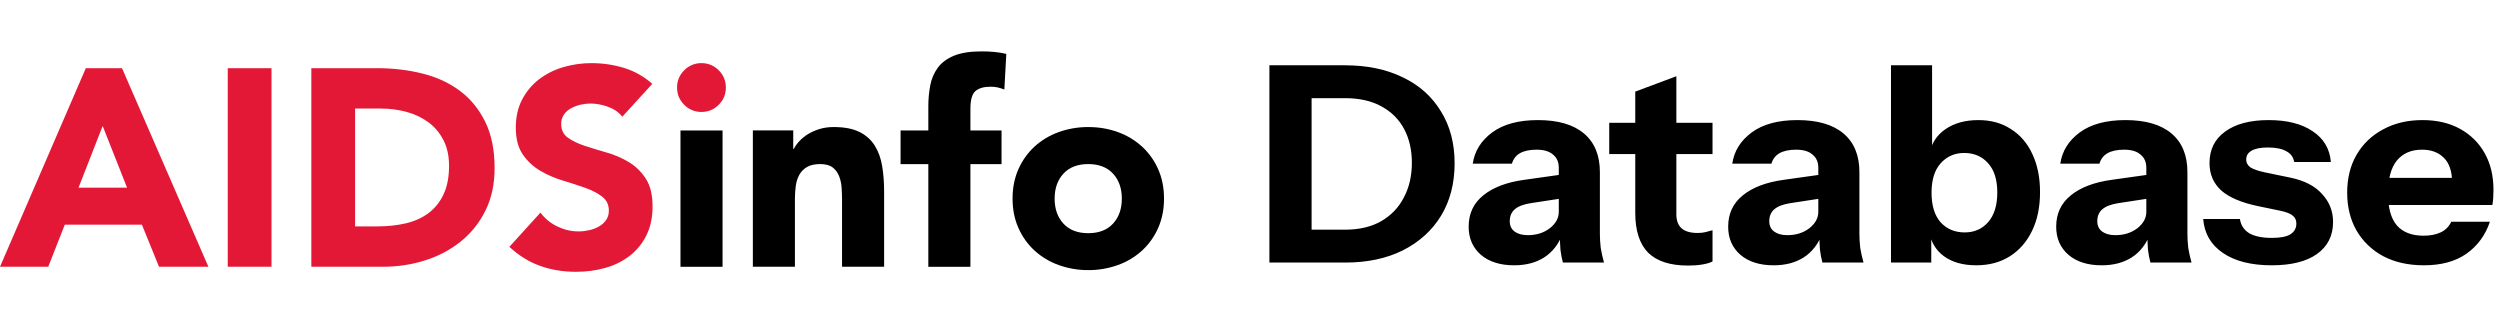
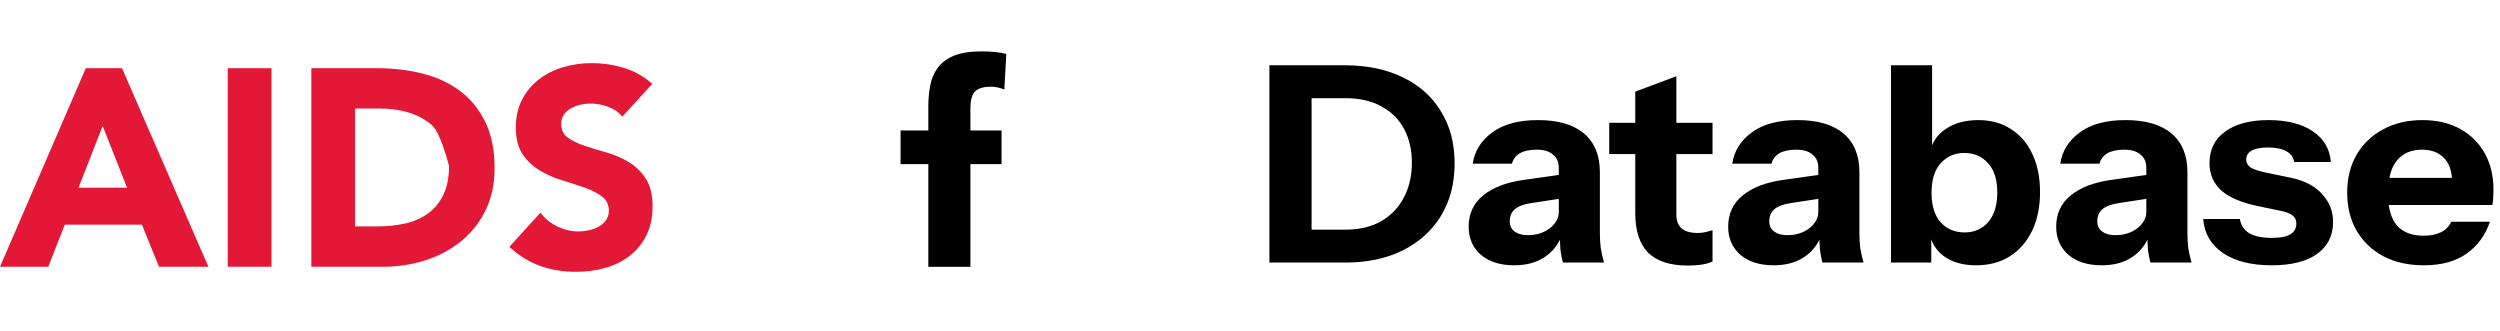
<svg xmlns="http://www.w3.org/2000/svg" width="219" height="29" viewBox="0 0 219 29" fill="none">
  <g clip-path="url(#clip0_261_3554)">
-     <path d="M47.32 23.294C46.354 22.95 45.454 22.394 44.62 21.624L47.344 18.626C47.737 19.15 48.232 19.556 48.83 19.842C49.427 20.129 50.045 20.272 50.683 20.272C50.994 20.272 51.309 20.235 51.628 20.162C51.948 20.088 52.234 19.977 52.488 19.83C52.741 19.682 52.946 19.494 53.101 19.265C53.257 19.035 53.335 18.765 53.335 18.454C53.335 17.93 53.134 17.516 52.733 17.213C52.333 16.91 51.829 16.652 51.223 16.439C50.573 16.212 49.918 15.999 49.259 15.8C48.572 15.594 47.912 15.306 47.295 14.94C46.692 14.583 46.177 14.096 45.785 13.515C45.385 12.925 45.184 12.148 45.184 11.181C45.184 10.247 45.368 9.428 45.736 8.724C46.092 8.034 46.595 7.43 47.209 6.955C47.844 6.469 48.565 6.107 49.333 5.886C50.138 5.648 50.974 5.528 51.813 5.53C52.794 5.53 53.743 5.67 54.66 5.948C55.579 6.228 56.426 6.706 57.14 7.348L54.513 10.223C54.202 9.83 53.781 9.539 53.249 9.351C52.766 9.171 52.255 9.076 51.739 9.068C51.46 9.068 51.174 9.101 50.879 9.166C50.588 9.23 50.308 9.333 50.045 9.473C49.792 9.605 49.573 9.794 49.406 10.026C49.237 10.272 49.152 10.564 49.161 10.862C49.161 11.386 49.357 11.787 49.751 12.066C50.143 12.344 50.638 12.582 51.235 12.778C51.833 12.975 52.475 13.171 53.163 13.368C53.85 13.564 54.493 13.843 55.09 14.203C55.687 14.563 56.182 15.047 56.575 15.653C56.968 16.259 57.165 17.07 57.165 18.085C57.165 19.052 56.985 19.895 56.625 20.616C56.281 21.317 55.781 21.931 55.164 22.41C54.527 22.896 53.801 23.255 53.028 23.466C52.218 23.696 51.362 23.81 50.462 23.81C49.332 23.81 48.285 23.638 47.32 23.294ZM33.096 19.83C33.98 19.83 34.803 19.74 35.566 19.56C36.326 19.38 36.986 19.08 37.543 18.663C38.111 18.232 38.562 17.666 38.857 17.016C39.177 16.336 39.337 15.506 39.337 14.523C39.337 13.671 39.177 12.93 38.857 12.299C38.538 11.669 38.108 11.149 37.567 10.739C36.996 10.315 36.35 10.002 35.663 9.817C34.915 9.61 34.142 9.506 33.366 9.51H31.106V19.83H33.096ZM27.273 23.368V5.972H33.026C34.419 5.972 35.742 6.128 36.996 6.439C38.25 6.75 39.344 7.254 40.278 7.95C41.213 8.646 41.954 9.551 42.503 10.665C43.053 11.779 43.327 13.13 43.327 14.719C43.327 16.128 43.061 17.369 42.527 18.442C42.015 19.488 41.282 20.41 40.377 21.144C39.449 21.887 38.389 22.45 37.254 22.803C36.074 23.179 34.837 23.368 33.542 23.368H27.273ZM19.951 23.368V5.972H23.784V23.368H19.951ZM8.993 11.034L6.88 16.439H11.13L8.993 11.034ZM0 23.368L7.518 5.972H10.688L18.256 23.368H13.93L12.431 19.682H5.676L4.226 23.368H0Z" fill="#E31837" />
-     <path d="M61.448 9.805C61.729 9.809 62.008 9.756 62.267 9.648C62.527 9.541 62.762 9.381 62.958 9.179C63.16 8.983 63.32 8.748 63.428 8.488C63.535 8.229 63.589 7.949 63.585 7.668C63.589 7.387 63.536 7.108 63.428 6.848C63.321 6.588 63.161 6.353 62.959 6.157C62.763 5.955 62.528 5.795 62.268 5.687C62.008 5.579 61.729 5.526 61.448 5.53C61.166 5.526 60.887 5.579 60.627 5.687C60.367 5.795 60.133 5.955 59.937 6.157C59.735 6.353 59.575 6.587 59.467 6.847C59.359 7.107 59.306 7.386 59.31 7.667C59.31 8.257 59.519 8.761 59.937 9.179C60.132 9.381 60.367 9.541 60.627 9.648C60.887 9.756 61.166 9.809 61.447 9.805H61.448Z" fill="#E31837" />
-     <path d="M63.295 23.371V11.43H59.61V23.371H63.295Z" fill="black" />
-     <path d="M69.635 23.366V17.42C69.635 17.027 69.66 16.65 69.709 16.29C69.759 15.93 69.861 15.606 70.016 15.32C70.172 15.033 70.397 14.803 70.692 14.631C70.987 14.459 71.372 14.373 71.847 14.373C72.322 14.373 72.687 14.472 72.94 14.668C73.194 14.865 73.382 15.118 73.505 15.43C73.628 15.741 73.702 16.08 73.726 16.45C73.751 16.818 73.763 17.174 73.763 17.518V23.366H77.449V16.78C77.449 15.977 77.391 15.232 77.277 14.544C77.162 13.856 76.945 13.258 76.626 12.751C76.299 12.236 75.835 11.824 75.286 11.559C74.713 11.272 73.96 11.129 73.026 11.129C72.584 11.129 72.174 11.186 71.798 11.301C71.445 11.405 71.106 11.554 70.79 11.743C70.495 11.923 70.242 12.128 70.029 12.358C69.816 12.587 69.652 12.816 69.537 13.045H69.488V11.425H65.95V23.365L69.635 23.366Z" fill="black" />
+     <path d="M47.32 23.294C46.354 22.95 45.454 22.394 44.62 21.624L47.344 18.626C47.737 19.15 48.232 19.556 48.83 19.842C49.427 20.129 50.045 20.272 50.683 20.272C50.994 20.272 51.309 20.235 51.628 20.162C51.948 20.088 52.234 19.977 52.488 19.83C52.741 19.682 52.946 19.494 53.101 19.265C53.257 19.035 53.335 18.765 53.335 18.454C53.335 17.93 53.134 17.516 52.733 17.213C52.333 16.91 51.829 16.652 51.223 16.439C50.573 16.212 49.918 15.999 49.259 15.8C48.572 15.594 47.912 15.306 47.295 14.94C46.692 14.583 46.177 14.096 45.785 13.515C45.385 12.925 45.184 12.148 45.184 11.181C45.184 10.247 45.368 9.428 45.736 8.724C46.092 8.034 46.595 7.43 47.209 6.955C47.844 6.469 48.565 6.107 49.333 5.886C50.138 5.648 50.974 5.528 51.813 5.53C52.794 5.53 53.743 5.67 54.66 5.948C55.579 6.228 56.426 6.706 57.14 7.348L54.513 10.223C54.202 9.83 53.781 9.539 53.249 9.351C52.766 9.171 52.255 9.076 51.739 9.068C51.46 9.068 51.174 9.101 50.879 9.166C50.588 9.23 50.308 9.333 50.045 9.473C49.792 9.605 49.573 9.794 49.406 10.026C49.237 10.272 49.152 10.564 49.161 10.862C49.161 11.386 49.357 11.787 49.751 12.066C50.143 12.344 50.638 12.582 51.235 12.778C51.833 12.975 52.475 13.171 53.163 13.368C53.85 13.564 54.493 13.843 55.09 14.203C55.687 14.563 56.182 15.047 56.575 15.653C56.968 16.259 57.165 17.07 57.165 18.085C57.165 19.052 56.985 19.895 56.625 20.616C56.281 21.317 55.781 21.931 55.164 22.41C54.527 22.896 53.801 23.255 53.028 23.466C52.218 23.696 51.362 23.81 50.462 23.81C49.332 23.81 48.285 23.638 47.32 23.294ZM33.096 19.83C33.98 19.83 34.803 19.74 35.566 19.56C36.326 19.38 36.986 19.08 37.543 18.663C38.111 18.232 38.562 17.666 38.857 17.016C39.177 16.336 39.337 15.506 39.337 14.523C38.538 11.669 38.108 11.149 37.567 10.739C36.996 10.315 36.35 10.002 35.663 9.817C34.915 9.61 34.142 9.506 33.366 9.51H31.106V19.83H33.096ZM27.273 23.368V5.972H33.026C34.419 5.972 35.742 6.128 36.996 6.439C38.25 6.75 39.344 7.254 40.278 7.95C41.213 8.646 41.954 9.551 42.503 10.665C43.053 11.779 43.327 13.13 43.327 14.719C43.327 16.128 43.061 17.369 42.527 18.442C42.015 19.488 41.282 20.41 40.377 21.144C39.449 21.887 38.389 22.45 37.254 22.803C36.074 23.179 34.837 23.368 33.542 23.368H27.273ZM19.951 23.368V5.972H23.784V23.368H19.951ZM8.993 11.034L6.88 16.439H11.13L8.993 11.034ZM0 23.368L7.518 5.972H10.688L18.256 23.368H13.93L12.431 19.682H5.676L4.226 23.368H0Z" fill="#E31837" />
    <path d="M85.008 23.37V14.377H87.735V11.43H85.008V9.537C85.008 8.751 85.155 8.231 85.45 7.977C85.745 7.723 86.187 7.596 86.777 7.596C87.007 7.596 87.211 7.616 87.391 7.657C87.571 7.698 87.768 7.76 87.981 7.842L88.153 4.722C87.805 4.639 87.452 4.581 87.096 4.549C86.729 4.516 86.36 4.5 85.991 4.5C84.991 4.5 84.185 4.627 83.571 4.88C82.956 5.135 82.485 5.483 82.158 5.925C81.824 6.381 81.597 6.906 81.494 7.461C81.377 8.072 81.319 8.694 81.322 9.316V11.429H78.89V14.377H81.322V23.37H85.008Z" fill="black" />
-     <path d="M92.742 23.218C91.961 22.941 91.243 22.511 90.629 21.953C90.027 21.398 89.546 20.725 89.216 19.975C88.872 19.205 88.7 18.345 88.7 17.395C88.7 16.445 88.872 15.585 89.216 14.815C89.56 14.045 90.031 13.386 90.629 12.838C91.242 12.28 91.961 11.85 92.742 11.572C93.574 11.274 94.451 11.124 95.334 11.13C96.251 11.13 97.115 11.277 97.926 11.572C98.708 11.85 99.426 12.28 100.039 12.838C100.641 13.393 101.123 14.066 101.452 14.815C101.796 15.585 101.968 16.445 101.968 17.395C101.968 18.345 101.796 19.205 101.452 19.975C101.123 20.725 100.642 21.398 100.039 21.953C99.426 22.511 98.708 22.941 97.926 23.218C97.095 23.517 96.218 23.667 95.334 23.661C94.451 23.667 93.573 23.517 92.742 23.218ZM97.5 19.591C98.015 19.033 98.272 18.303 98.272 17.401C98.272 16.498 98.015 15.768 97.5 15.21C96.985 14.652 96.261 14.373 95.329 14.373C94.397 14.373 93.673 14.653 93.159 15.21C92.643 15.768 92.386 16.498 92.386 17.4C92.386 18.303 92.643 19.033 93.158 19.59C93.673 20.149 94.397 20.427 95.328 20.427C96.261 20.427 96.985 20.149 97.5 19.591Z" fill="black" />
  </g>
  <path d="M113.456 23V20.12H117.824C119.072 20.12 120.128 19.872 120.992 19.376C121.872 18.864 122.536 18.168 122.984 17.288C123.448 16.408 123.68 15.4 123.68 14.264C123.68 13.144 123.456 12.16 123.008 11.312C122.56 10.464 121.896 9.8 121.016 9.32C120.152 8.84 119.088 8.6 117.824 8.6H113.528V5.72H117.824C119.76 5.72 121.448 6.072 122.888 6.776C124.328 7.464 125.44 8.456 126.224 9.752C127.024 11.032 127.424 12.552 127.424 14.312C127.424 16.072 127.024 17.608 126.224 18.92C125.424 20.216 124.304 21.224 122.864 21.944C121.44 22.648 119.768 23 117.848 23H113.456ZM111.2 23V5.72H114.896V23H111.2ZM136.91 23C136.814 22.648 136.742 22.272 136.694 21.872C136.662 21.472 136.646 21.008 136.646 20.48H136.55V14.696C136.55 14.2 136.382 13.816 136.046 13.544C135.726 13.256 135.246 13.112 134.606 13.112C133.998 13.112 133.51 13.216 133.142 13.424C132.79 13.632 132.558 13.936 132.446 14.336H129.014C129.174 13.232 129.742 12.32 130.718 11.6C131.694 10.88 133.03 10.52 134.726 10.52C136.486 10.52 137.83 10.912 138.758 11.696C139.686 12.48 140.15 13.608 140.15 15.08V20.48C140.15 20.88 140.174 21.288 140.222 21.704C140.286 22.104 140.382 22.536 140.51 23H136.91ZM132.638 23.24C131.422 23.24 130.454 22.936 129.734 22.328C129.014 21.704 128.654 20.88 128.654 19.856C128.654 18.72 129.078 17.808 129.926 17.12C130.79 16.416 131.99 15.96 133.526 15.752L137.102 15.248V17.336L134.126 17.792C133.486 17.888 133.014 18.064 132.71 18.32C132.406 18.576 132.254 18.928 132.254 19.376C132.254 19.776 132.398 20.08 132.686 20.288C132.974 20.496 133.358 20.6 133.838 20.6C134.59 20.6 135.23 20.4 135.758 20C136.286 19.584 136.55 19.104 136.55 18.56L136.886 20.48C136.534 21.392 135.998 22.08 135.278 22.544C134.558 23.008 133.678 23.24 132.638 23.24ZM147.881 23.264C146.313 23.264 145.145 22.888 144.377 22.136C143.625 21.368 143.249 20.208 143.249 18.656V8.024L146.849 6.68V18.776C146.849 19.32 147.001 19.728 147.305 20C147.609 20.272 148.081 20.408 148.721 20.408C148.961 20.408 149.185 20.384 149.393 20.336C149.601 20.288 149.809 20.232 150.017 20.168V22.904C149.809 23.016 149.513 23.104 149.129 23.168C148.761 23.232 148.345 23.264 147.881 23.264ZM140.969 13.496V10.76H150.017V13.496H140.969ZM159.644 23C159.548 22.648 159.476 22.272 159.428 21.872C159.396 21.472 159.38 21.008 159.38 20.48H159.284V14.696C159.284 14.2 159.116 13.816 158.78 13.544C158.46 13.256 157.98 13.112 157.34 13.112C156.732 13.112 156.244 13.216 155.876 13.424C155.524 13.632 155.292 13.936 155.18 14.336H151.748C151.908 13.232 152.476 12.32 153.452 11.6C154.428 10.88 155.764 10.52 157.46 10.52C159.22 10.52 160.564 10.912 161.492 11.696C162.42 12.48 162.884 13.608 162.884 15.08V20.48C162.884 20.88 162.908 21.288 162.956 21.704C163.02 22.104 163.116 22.536 163.244 23H159.644ZM155.372 23.24C154.156 23.24 153.188 22.936 152.468 22.328C151.748 21.704 151.388 20.88 151.388 19.856C151.388 18.72 151.812 17.808 152.66 17.12C153.524 16.416 154.724 15.96 156.26 15.752L159.836 15.248V17.336L156.86 17.792C156.22 17.888 155.748 18.064 155.444 18.32C155.14 18.576 154.988 18.928 154.988 19.376C154.988 19.776 155.132 20.08 155.42 20.288C155.708 20.496 156.092 20.6 156.572 20.6C157.324 20.6 157.964 20.4 158.492 20C159.02 19.584 159.284 19.104 159.284 18.56L159.62 20.48C159.268 21.392 158.732 22.08 158.012 22.544C157.292 23.008 156.412 23.24 155.372 23.24ZM173.115 23.24C171.947 23.24 170.995 22.968 170.259 22.424C169.539 21.88 169.115 21.136 168.987 20.192L169.179 20.168V23H165.651V5.72H169.251V13.472L169.035 13.424C169.211 12.528 169.675 11.824 170.427 11.312C171.195 10.784 172.155 10.52 173.307 10.52C174.411 10.52 175.363 10.784 176.163 11.312C176.979 11.824 177.603 12.552 178.035 13.496C178.483 14.44 178.707 15.552 178.707 16.832C178.707 18.128 178.475 19.256 178.011 20.216C177.547 21.176 176.899 21.92 176.067 22.448C175.235 22.976 174.251 23.24 173.115 23.24ZM172.107 20.36C172.955 20.36 173.643 20.056 174.171 19.448C174.699 18.84 174.963 17.976 174.963 16.856C174.963 15.736 174.691 14.88 174.147 14.288C173.619 13.696 172.923 13.4 172.059 13.4C171.227 13.4 170.539 13.704 169.995 14.312C169.467 14.904 169.203 15.76 169.203 16.88C169.203 18 169.467 18.864 169.995 19.472C170.539 20.064 171.243 20.36 172.107 20.36ZM188.378 23C188.282 22.648 188.21 22.272 188.162 21.872C188.13 21.472 188.114 21.008 188.114 20.48H188.018V14.696C188.018 14.2 187.85 13.816 187.514 13.544C187.194 13.256 186.714 13.112 186.074 13.112C185.466 13.112 184.978 13.216 184.61 13.424C184.258 13.632 184.026 13.936 183.914 14.336H180.482C180.642 13.232 181.21 12.32 182.186 11.6C183.162 10.88 184.498 10.52 186.194 10.52C187.954 10.52 189.298 10.912 190.226 11.696C191.154 12.48 191.618 13.608 191.618 15.08V20.48C191.618 20.88 191.642 21.288 191.69 21.704C191.754 22.104 191.85 22.536 191.978 23H188.378ZM184.106 23.24C182.89 23.24 181.922 22.936 181.202 22.328C180.482 21.704 180.122 20.88 180.122 19.856C180.122 18.72 180.546 17.808 181.394 17.12C182.258 16.416 183.458 15.96 184.994 15.752L188.57 15.248V17.336L185.594 17.792C184.954 17.888 184.482 18.064 184.178 18.32C183.874 18.576 183.722 18.928 183.722 19.376C183.722 19.776 183.866 20.08 184.154 20.288C184.442 20.496 184.826 20.6 185.306 20.6C186.058 20.6 186.698 20.4 187.226 20C187.754 19.584 188.018 19.104 188.018 18.56L188.354 20.48C188.002 21.392 187.466 22.08 186.746 22.544C186.026 23.008 185.146 23.24 184.106 23.24ZM199.001 23.24C197.209 23.24 195.785 22.88 194.729 22.16C193.673 21.44 193.097 20.448 193.001 19.184H196.217C196.297 19.728 196.569 20.144 197.033 20.432C197.513 20.704 198.169 20.84 199.001 20.84C199.753 20.84 200.297 20.736 200.633 20.528C200.985 20.304 201.161 19.992 201.161 19.592C201.161 19.288 201.057 19.056 200.849 18.896C200.657 18.72 200.297 18.576 199.769 18.464L197.801 18.056C196.345 17.752 195.273 17.296 194.585 16.688C193.897 16.064 193.553 15.264 193.553 14.288C193.553 13.104 194.009 12.184 194.921 11.528C195.833 10.856 197.105 10.52 198.737 10.52C200.353 10.52 201.641 10.848 202.601 11.504C203.561 12.144 204.089 13.04 204.185 14.192H200.969C200.905 13.776 200.681 13.464 200.297 13.256C199.913 13.032 199.369 12.92 198.665 12.92C198.025 12.92 197.545 13.016 197.225 13.208C196.921 13.384 196.769 13.64 196.769 13.976C196.769 14.264 196.897 14.496 197.153 14.672C197.409 14.832 197.833 14.976 198.425 15.104L200.633 15.56C201.865 15.816 202.793 16.296 203.417 17C204.057 17.688 204.377 18.504 204.377 19.448C204.377 20.648 203.905 21.584 202.961 22.256C202.033 22.912 200.713 23.24 199.001 23.24ZM212.333 23.24C210.973 23.24 209.789 22.976 208.781 22.448C207.773 21.904 206.989 21.152 206.429 20.192C205.885 19.232 205.613 18.128 205.613 16.88C205.613 15.616 205.885 14.512 206.429 13.568C206.989 12.608 207.765 11.864 208.757 11.336C209.749 10.792 210.901 10.52 212.213 10.52C213.477 10.52 214.573 10.776 215.501 11.288C216.429 11.8 217.149 12.512 217.661 13.424C218.173 14.336 218.429 15.408 218.429 16.64C218.429 16.896 218.421 17.136 218.405 17.36C218.389 17.568 218.365 17.768 218.333 17.96H207.725V15.584H215.429L214.805 16.016C214.805 15.024 214.565 14.296 214.085 13.832C213.621 13.352 212.981 13.112 212.165 13.112C211.221 13.112 210.485 13.432 209.957 14.072C209.445 14.712 209.189 15.672 209.189 16.952C209.189 18.2 209.445 19.128 209.957 19.736C210.485 20.344 211.269 20.648 212.309 20.648C212.885 20.648 213.381 20.552 213.797 20.36C214.213 20.168 214.525 19.856 214.733 19.424H218.117C217.717 20.608 217.029 21.544 216.053 22.232C215.093 22.904 213.853 23.24 212.333 23.24Z" fill="black" />
  <defs>
    <clipPath id="clip0_261_3554">
      <rect width="102" height="20" fill="white" transform="translate(0 4.5)" />
    </clipPath>
  </defs>
</svg>